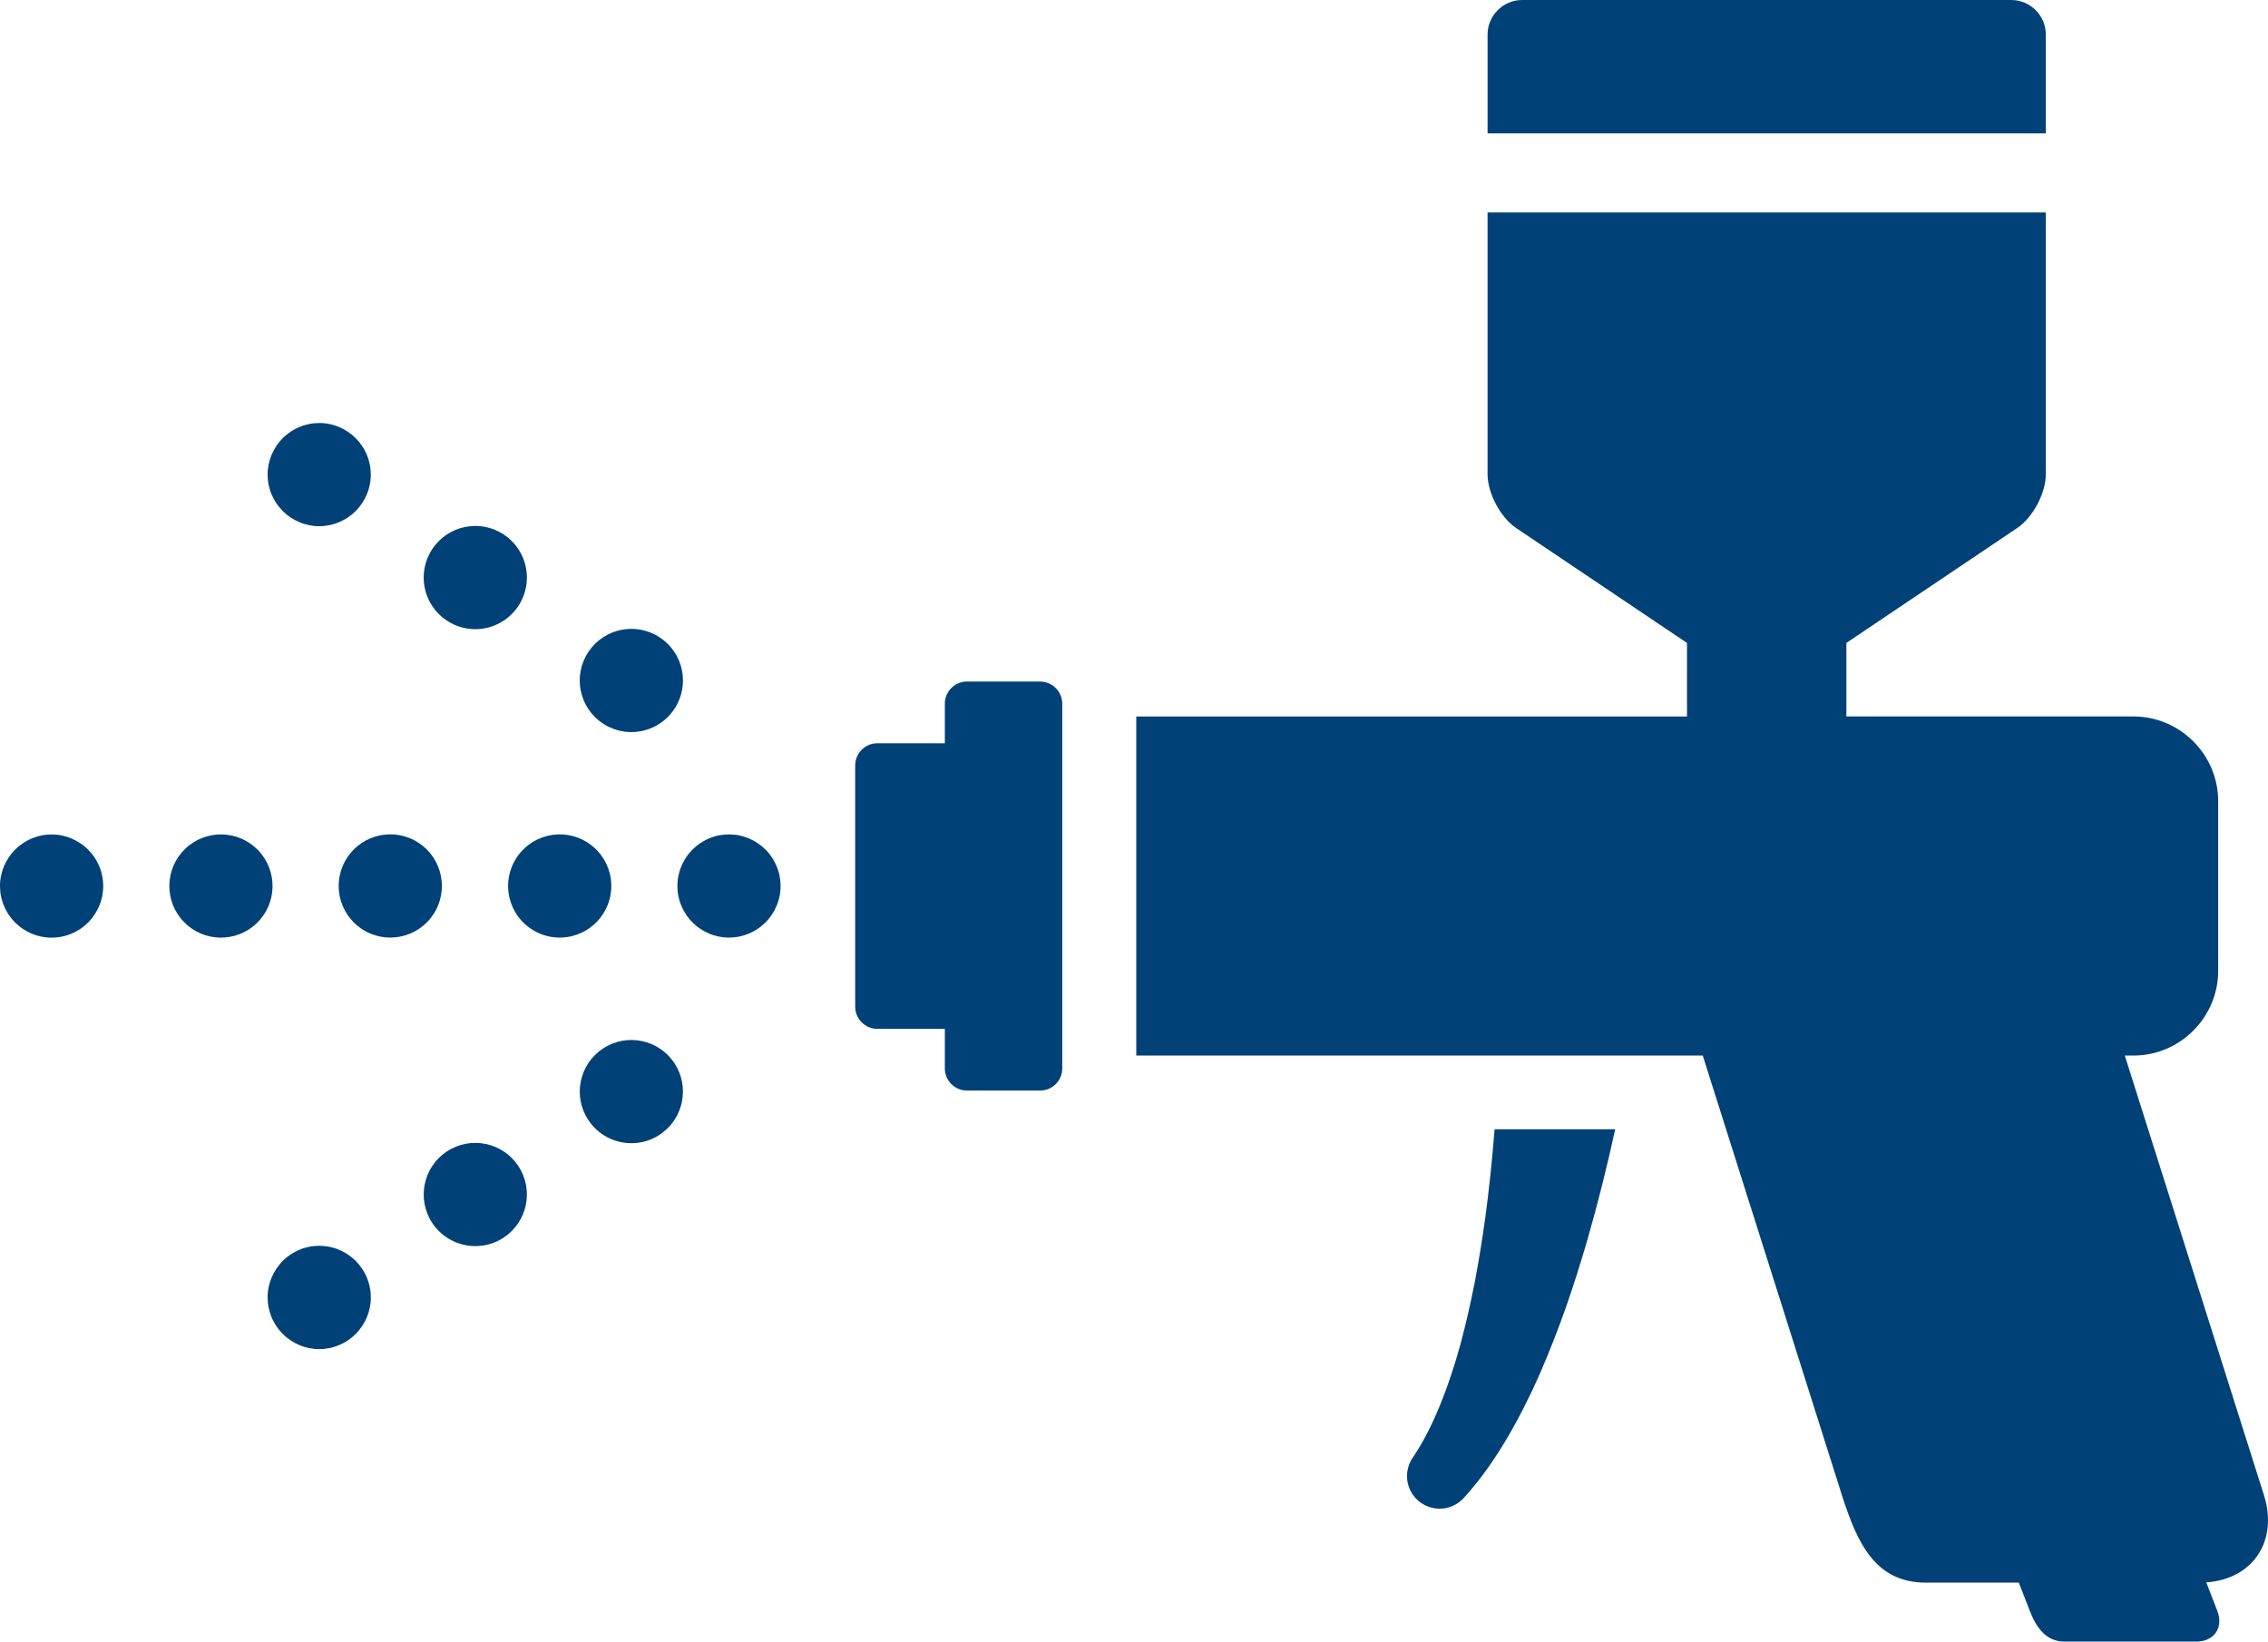
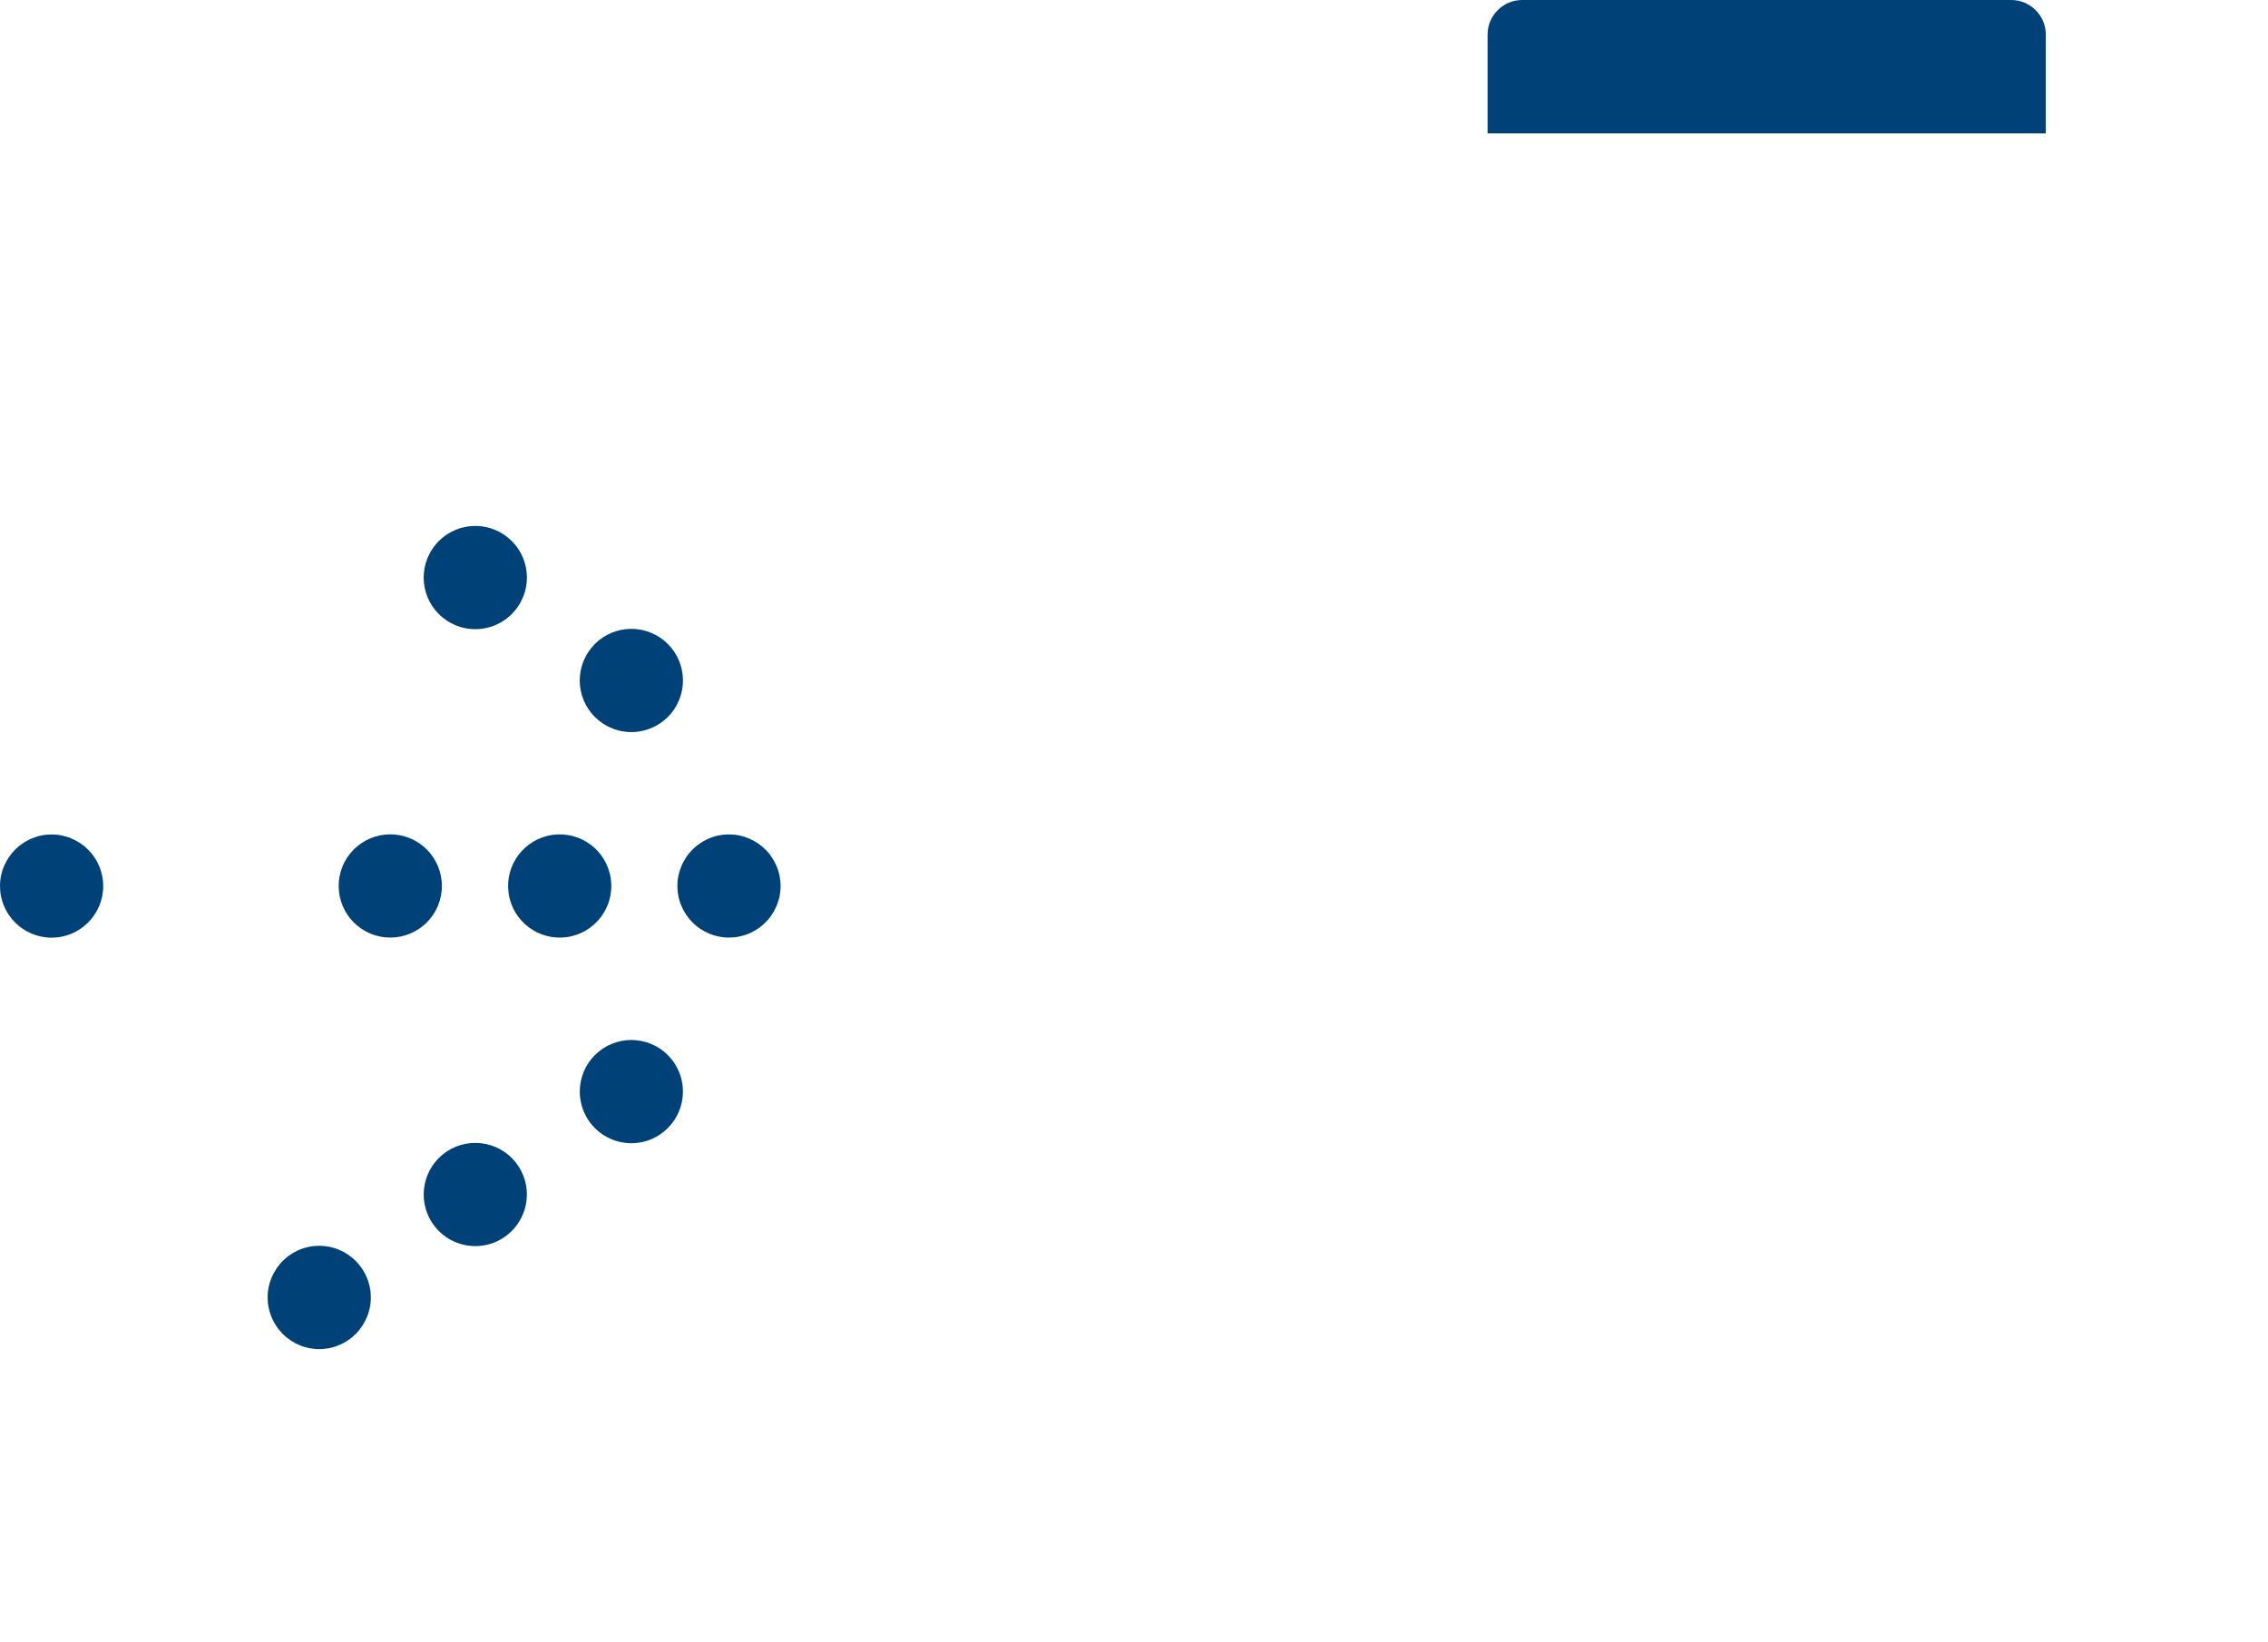
<svg xmlns="http://www.w3.org/2000/svg" id="contents" viewBox="0 0 570 412.58">
  <defs>
    <style> .cls-1 { fill: #004177; } </style>
  </defs>
-   <path class="cls-1" d="M373.25,306.27c-.75,5.38-1.61,10.73-2.62,16.03-1.04,5.28-2.23,10.52-3.61,15.65-1.41,5.12-3.05,10.12-4.99,14.91-1.94,4.78-4.19,9.36-6.9,13.38l-.12,.17c-2.23,3.31-1.77,7.84,1.26,10.61,3.33,3.05,8.51,2.83,11.57-.5,4.36-4.76,7.89-9.93,11-15.2,3.1-5.28,5.8-10.69,8.21-16.17,2.38-5.48,4.53-11.01,6.5-16.58,1.94-5.57,3.71-11.17,5.35-16.8,2.67-9.27,4.99-18.59,7.04-27.96h-30.31c-.6,7.52-1.37,15.01-2.37,22.45Z" />
-   <path class="cls-1" d="M261.41,171.29h-18.39c-3.06,0-5.56,2.5-5.56,5.56v9.95h-16.97c-3.06,0-5.56,2.5-5.56,5.56v60.66c0,3.06,2.5,5.56,5.56,5.56h16.97v9.95c0,3.06,2.5,5.56,5.56,5.56h18.39c3.06,0,5.56-2.5,5.56-5.56v-91.67c0-3.06-2.5-5.56-5.56-5.56Z" />
  <path class="cls-1" d="M25.69,220.15c-.08-.41-.19-.82-.31-1.23-.12-.4-.27-.8-.43-1.19-.17-.39-.34-.77-.55-1.14-.19-.38-.42-.74-.65-1.09-.23-.35-.49-.7-.76-1.03-.27-.32-.56-.65-.85-.94-.31-.3-.62-.59-.94-.86-.33-.26-.68-.52-1.03-.75s-.72-.45-1.09-.65c-.37-.2-.76-.38-1.15-.55-.39-.16-.79-.31-1.2-.43-.4-.12-.82-.23-1.23-.32-.41-.08-.83-.15-1.25-.19-.85-.08-1.7-.08-2.56,0-.42,.04-.84,.1-1.26,.19-.41,.08-.82,.19-1.23,.32-.4,.12-.81,.27-1.2,.43-.39,.17-.77,.34-1.14,.55-.38,.19-.74,.42-1.09,.65s-.7,.49-1.03,.75c-.32,.27-.65,.57-.94,.86-.3,.3-.59,.62-.86,.94-.26,.32-.52,.68-.75,1.03-.23,.35-.45,.71-.65,1.09-.2,.37-.38,.75-.55,1.14-.16,.4-.31,.8-.43,1.19-.12,.41-.23,.82-.31,1.23-.08,.42-.15,.84-.19,1.26-.05,.43-.06,.85-.06,1.28s.02,.85,.06,1.28c.04,.42,.1,.84,.19,1.25,.08,.42,.19,.83,.31,1.23,.12,.41,.27,.81,.43,1.2,.17,.39,.34,.78,.55,1.15,.19,.38,.42,.74,.65,1.09,.23,.35,.49,.69,.75,1.03,.27,.32,.57,.65,.86,.94,.3,.3,.62,.58,.94,.85,.32,.27,.68,.53,1.03,.76s.71,.45,1.09,.65c.37,.2,.75,.38,1.14,.55,.39,.16,.8,.31,1.2,.43,.41,.12,.82,.23,1.23,.31,.42,.08,.84,.14,1.26,.19,.43,.05,.85,.06,1.28,.06s.85-.02,1.28-.06c.42-.05,.84-.1,1.25-.19,.42-.08,.83-.19,1.23-.31,.41-.12,.81-.27,1.2-.43,.39-.17,.78-.34,1.15-.55,.37-.19,.74-.42,1.09-.65s.69-.49,1.03-.76c.32-.27,.64-.56,.94-.85,.3-.3,.58-.62,.85-.94,.27-.33,.53-.68,.76-1.03,.23-.35,.45-.71,.65-1.09,.2-.37,.38-.76,.55-1.15,.16-.39,.31-.79,.43-1.2,.12-.4,.23-.82,.31-1.23,.08-.41,.14-.83,.19-1.25,.05-.43,.06-.85,.06-1.28s-.02-.85-.06-1.28c-.05-.42-.1-.84-.19-1.26Z" />
  <circle class="cls-1" cx="98.09" cy="222.68" r="12.97" transform="translate(-145.16 228.88) rotate(-67.69)" />
-   <circle class="cls-1" cx="55.54" cy="222.68" r="12.97" transform="translate(-139.11 101.08) rotate(-44)" />
  <circle class="cls-1" cx="140.66" cy="222.68" r="12.97" transform="translate(-47.64 38.52) rotate(-13.36)" />
  <path class="cls-1" d="M195.93,220.14c-.08-.41-.19-.82-.32-1.23-.12-.4-.26-.8-.43-1.2-.16-.39-.34-.77-.54-1.14-.2-.38-.42-.74-.66-1.09-.23-.35-.48-.7-.75-1.03s-.56-.65-.86-.94c-.3-.3-.62-.59-.94-.86-.32-.26-.68-.52-1.03-.75-.34-.23-.71-.45-1.08-.65-.38-.2-.76-.38-1.15-.55-.39-.16-.8-.31-1.2-.43-.41-.12-.82-.23-1.23-.32-.42-.08-.84-.15-1.26-.18-.84-.08-1.7-.08-2.55,0-.43,.04-.84,.1-1.26,.18-.42,.08-.83,.19-1.23,.32-.41,.12-.81,.27-1.19,.43-.39,.17-.78,.34-1.15,.55-.37,.19-.74,.42-1.09,.65-.35,.23-.69,.49-1.02,.75-.33,.27-.65,.57-.95,.86-.3,.3-.58,.62-.85,.94-.27,.32-.52,.68-.76,1.03-.23,.35-.44,.71-.65,1.09-.19,.37-.38,.75-.54,1.14-.17,.4-.31,.8-.44,1.2-.12,.41-.22,.82-.31,1.23-.08,.42-.15,.84-.19,1.26-.04,.43-.06,.85-.06,1.28s.03,.85,.06,1.28c.05,.42,.11,.84,.19,1.25,.08,.42,.19,.83,.31,1.23,.13,.41,.27,.81,.44,1.19,.16,.39,.34,.78,.54,1.15,.2,.38,.42,.74,.65,1.09,.24,.35,.49,.69,.76,1.03,.27,.32,.56,.65,.85,.94,.31,.3,.62,.58,.95,.85,.32,.27,.67,.53,1.02,.76,.35,.23,.72,.45,1.09,.65,.37,.2,.76,.38,1.15,.55,.39,.16,.79,.31,1.19,.43,.4,.12,.82,.23,1.23,.31,.42,.08,.83,.14,1.26,.19,.42,.05,.85,.06,1.27,.06s.85-.02,1.28-.06c.42-.05,.84-.1,1.26-.19,.41-.08,.82-.19,1.23-.31,.4-.12,.81-.27,1.2-.43,.39-.17,.77-.34,1.15-.55,.37-.19,.74-.42,1.08-.65,.35-.23,.7-.49,1.03-.76,.32-.27,.65-.56,.94-.85,.31-.3,.59-.62,.86-.94,.27-.33,.52-.68,.75-1.03,.24-.35,.45-.71,.66-1.09,.19-.37,.38-.76,.54-1.15,.17-.39,.31-.79,.43-1.19,.13-.4,.23-.82,.32-1.23,.08-.41,.15-.83,.18-1.25,.05-.43,.07-.85,.07-1.28s-.02-.85-.07-1.28c-.04-.42-.1-.84-.18-1.26Z" />
-   <path class="cls-1" d="M67.51,121.81c.08,.42,.19,.83,.31,1.23,.12,.41,.27,.81,.43,1.19,.17,.39,.34,.78,.55,1.15,.19,.37,.42,.74,.65,1.09,.23,.35,.49,.69,.76,1.02,.27,.33,.56,.65,.85,.95,.3,.3,.62,.58,.94,.85,.33,.27,.68,.52,1.03,.76,.35,.23,.71,.45,1.09,.65,.37,.19,.75,.38,1.15,.55,.39,.16,.79,.31,1.19,.43,.41,.12,.82,.22,1.23,.31,.42,.08,.84,.15,1.26,.19,.43,.05,.85,.07,1.28,.07s.85-.02,1.28-.07c.42-.05,.84-.11,1.26-.19,.41-.08,.82-.19,1.22-.31,.41-.12,.81-.27,1.19-.43,.4-.17,.78-.35,1.15-.55,.38-.19,.74-.42,1.09-.65,.35-.24,.69-.49,1.03-.76,.32-.27,.65-.56,.94-.85,.3-.31,.58-.62,.86-.95,.26-.32,.52-.67,.75-1.02,.23-.35,.45-.72,.65-1.09,.2-.37,.38-.76,.55-1.15,.16-.39,.31-.79,.43-1.19,.12-.4,.23-.82,.31-1.23,.08-.42,.15-.83,.19-1.26,.05-.42,.06-.85,.06-1.27s-.02-.85-.06-1.28c-.04-.42-.1-.84-.19-1.26-.08-.41-.19-.82-.31-1.23-.12-.4-.27-.81-.43-1.19-.17-.39-.34-.77-.55-1.15-.19-.37-.42-.73-.65-1.08-.23-.35-.49-.7-.75-1.03-.28-.32-.57-.65-.86-.94-.3-.3-.62-.59-.94-.86-.33-.26-.68-.52-1.03-.75s-.71-.45-1.09-.66c-.37-.19-.75-.38-1.15-.54-.39-.16-.79-.31-1.19-.43-.4-.13-.82-.23-1.22-.31-.42-.08-.84-.15-1.26-.19-.85-.09-1.7-.09-2.56,0-.42,.04-.84,.1-1.26,.19-.41,.08-.82,.19-1.23,.31-.4,.12-.8,.27-1.19,.43-.4,.16-.78,.34-1.15,.54-.38,.2-.74,.43-1.09,.66s-.69,.49-1.03,.75c-.32,.27-.65,.56-.94,.86-.3,.3-.58,.62-.85,.94-.27,.32-.53,.68-.76,1.03-.23,.35-.45,.71-.65,1.08-.2,.38-.38,.76-.55,1.15-.16,.39-.31,.8-.43,1.19-.12,.41-.23,.82-.31,1.23-.08,.42-.14,.84-.19,1.26-.05,.43-.06,.85-.06,1.28s.02,.85,.06,1.27c.05,.43,.1,.84,.19,1.26Z" />
  <path class="cls-1" d="M151.54,181.85c2.2,1.45,4.68,2.14,7.12,2.14,4.21,0,8.35-2.05,10.84-5.83,3.95-5.98,2.3-14.03-3.69-17.96-5.98-3.95-14.02-2.3-17.96,3.69-3.95,5.97-2.3,14.02,3.69,17.96Z" />
  <path class="cls-1" d="M112.31,155.98c2.2,1.45,4.68,2.15,7.13,2.15,4.21,0,8.35-2.06,10.84-5.84,3.95-5.98,2.3-14.02-3.69-17.96-5.97-3.95-14.02-2.3-17.96,3.69-3.95,5.98-2.3,14.02,3.68,17.96Z" />
  <path class="cls-1" d="M92.95,323.54c-.08-.41-.19-.82-.31-1.23-.12-.4-.27-.8-.43-1.2-.17-.39-.34-.77-.55-1.14-.19-.38-.42-.74-.65-1.09-.23-.35-.49-.69-.76-1.03-.27-.32-.56-.65-.85-.95-.3-.3-.62-.58-.94-.85-.33-.27-.68-.53-1.03-.76s-.71-.45-1.09-.65c-.37-.2-.75-.38-1.15-.55-.39-.16-.79-.31-1.19-.43-.41-.12-.82-.23-1.23-.31-.42-.08-.84-.14-1.26-.19-.85-.08-1.7-.08-2.56,0-.42,.05-.84,.1-1.26,.19-.41,.08-.82,.19-1.23,.31-.4,.12-.8,.27-1.19,.43-.4,.17-.78,.34-1.15,.55-.38,.19-.74,.42-1.09,.65s-.69,.49-1.03,.76c-.32,.27-.65,.56-.94,.85-.3,.3-.58,.62-.85,.95-.27,.33-.53,.68-.76,1.03-.23,.35-.45,.71-.65,1.09-.2,.37-.38,.75-.55,1.14-.16,.4-.31,.8-.43,1.2-.12,.41-.22,.82-.31,1.23-.09,.42-.15,.84-.19,1.26-.05,.43-.06,.85-.06,1.28s.02,.85,.06,1.28c.05,.42,.1,.84,.19,1.26,.08,.41,.19,.82,.31,1.23,.12,.4,.27,.8,.43,1.2,.17,.39,.34,.77,.55,1.14,.19,.38,.42,.74,.65,1.09,.23,.35,.49,.69,.76,1.03,.27,.32,.56,.65,.85,.95,.3,.3,.62,.58,.94,.85,.33,.27,.68,.53,1.03,.76,.35,.23,.71,.45,1.09,.65,.37,.2,.75,.38,1.15,.55,.39,.16,.79,.31,1.19,.43,.41,.12,.82,.23,1.23,.32,.42,.08,.84,.14,1.26,.18,.43,.05,.85,.07,1.28,.07s.85-.02,1.28-.07c.42-.05,.84-.1,1.26-.18,.41-.08,.82-.19,1.23-.32,.4-.12,.8-.27,1.19-.43,.4-.17,.78-.34,1.15-.55,.38-.19,.74-.42,1.09-.65,.35-.23,.69-.49,1.03-.76,.32-.27,.65-.56,.94-.85,.3-.3,.58-.62,.85-.95,.27-.33,.53-.68,.76-1.03,.23-.35,.45-.71,.65-1.09,.2-.37,.38-.75,.55-1.14,.16-.4,.31-.8,.43-1.2,.12-.41,.23-.83,.31-1.23,.08-.42,.15-.84,.19-1.26,.05-.43,.06-.85,.06-1.28s-.02-.85-.06-1.28c-.04-.42-.1-.84-.19-1.26Z" />
-   <path class="cls-1" d="M151.54,263.52c-5.98,3.95-7.63,11.99-3.69,17.96,2.49,3.78,6.62,5.84,10.84,5.84,2.45,0,4.93-.69,7.12-2.15,5.98-3.95,7.63-11.99,3.69-17.97-3.94-5.97-11.99-7.62-17.96-3.68Z" />
+   <path class="cls-1" d="M151.54,263.52c-5.98,3.95-7.63,11.99-3.69,17.96,2.49,3.78,6.62,5.84,10.84,5.84,2.45,0,4.93-.69,7.12-2.15,5.98-3.95,7.63-11.99,3.69-17.97-3.94-5.97-11.99-7.62-17.96-3.68" />
  <path class="cls-1" d="M112.31,289.38c-5.97,3.95-7.62,12-3.68,17.97,2.49,3.78,6.62,5.83,10.84,5.83,2.45,0,4.93-.69,7.12-2.14,5.98-3.95,7.63-11.99,3.69-17.97-3.95-5.98-11.99-7.62-17.97-3.69Z" />
-   <path class="cls-1" d="M568.96,375.7l-34.95-110.41h2.16c11.72,0,21.31-9.59,21.31-21.31v-42.61c0-11.72-9.59-21.31-21.31-21.31h-72.13v-18.48l42.91-28.86c3.97-2.67,7.21-8.76,7.21-13.54V53.39h-140.3V119.19c0,4.78,3.25,10.87,7.21,13.54l42.91,28.86v18.48h-138.41v85.22h142.37l34.95,110.41c3.87,12.13,8.39,22.06,21.13,22.06h23.36l2.73,7.05c1.66,4.28,4.14,7.77,8.72,7.77h33.08c4.59,0,6.98-3.5,5.33-7.77l-2.75-7.11c11.7-.82,18.17-10.4,14.47-22Z" />
  <path class="cls-1" d="M514.16,8.69c0-4.78-3.91-8.69-8.69-8.69h-122.92c-4.78,0-8.69,3.91-8.69,8.69v24.83h140.3V8.69Z" />
</svg>